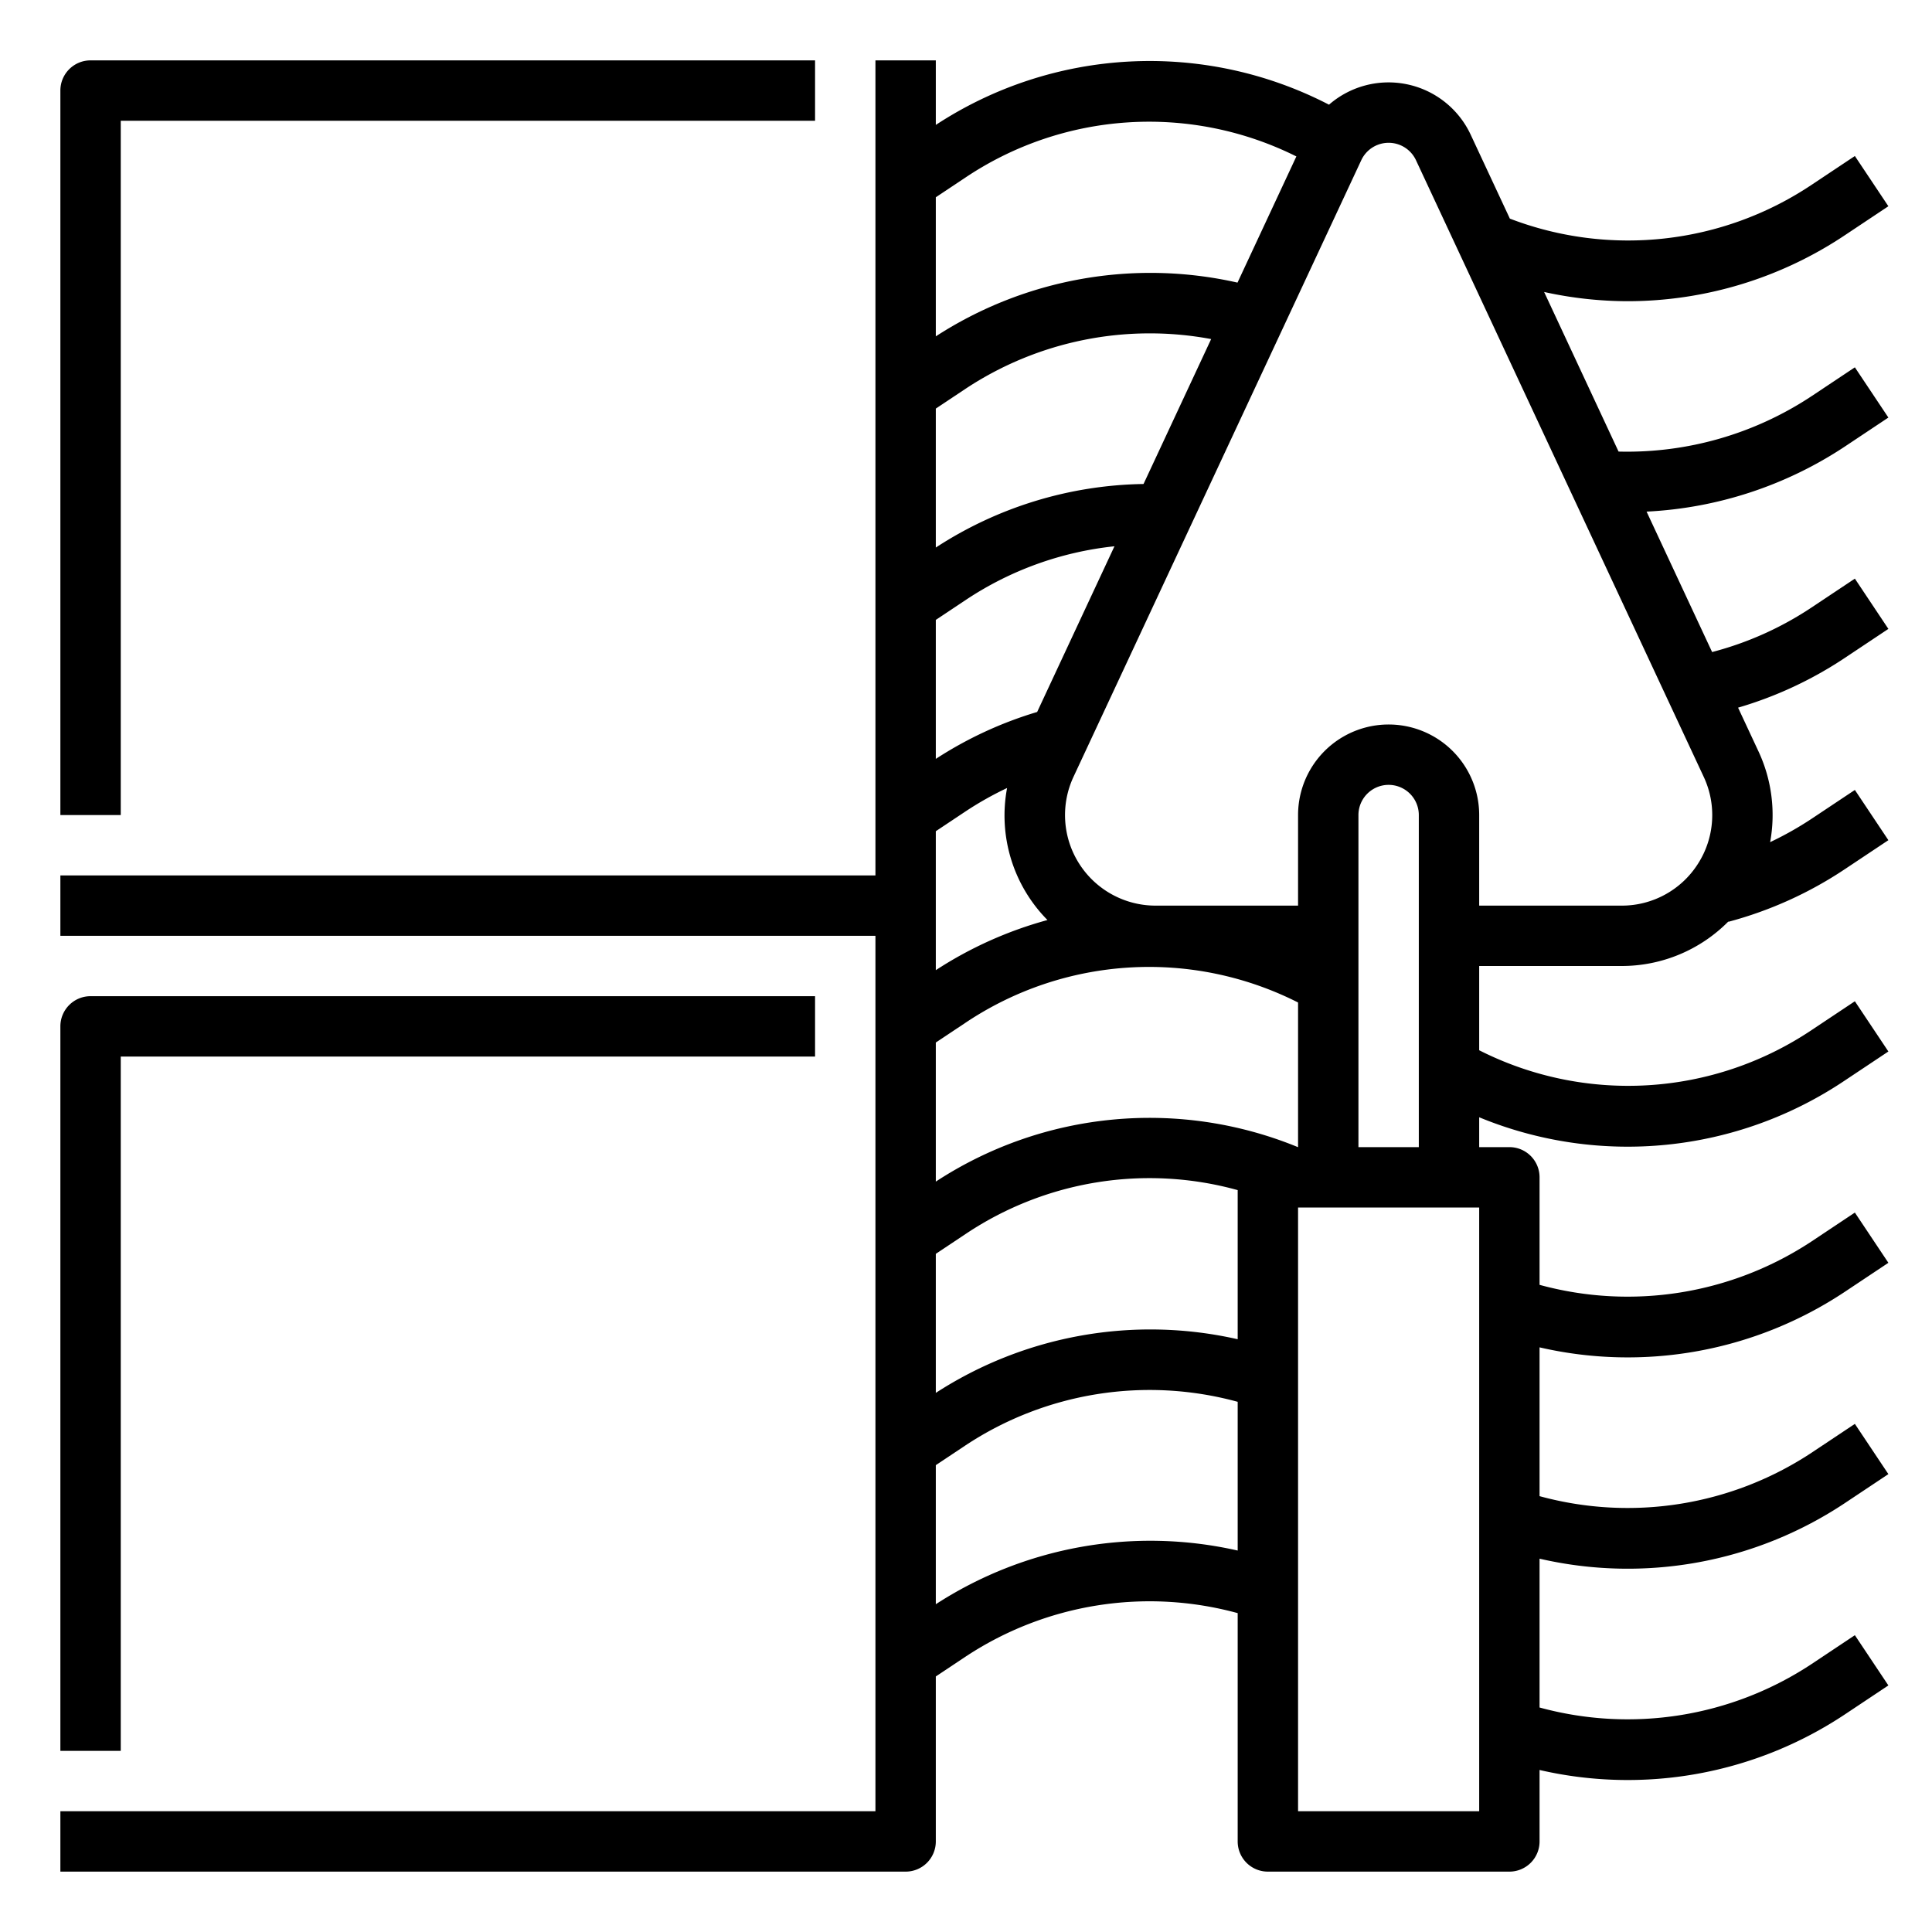
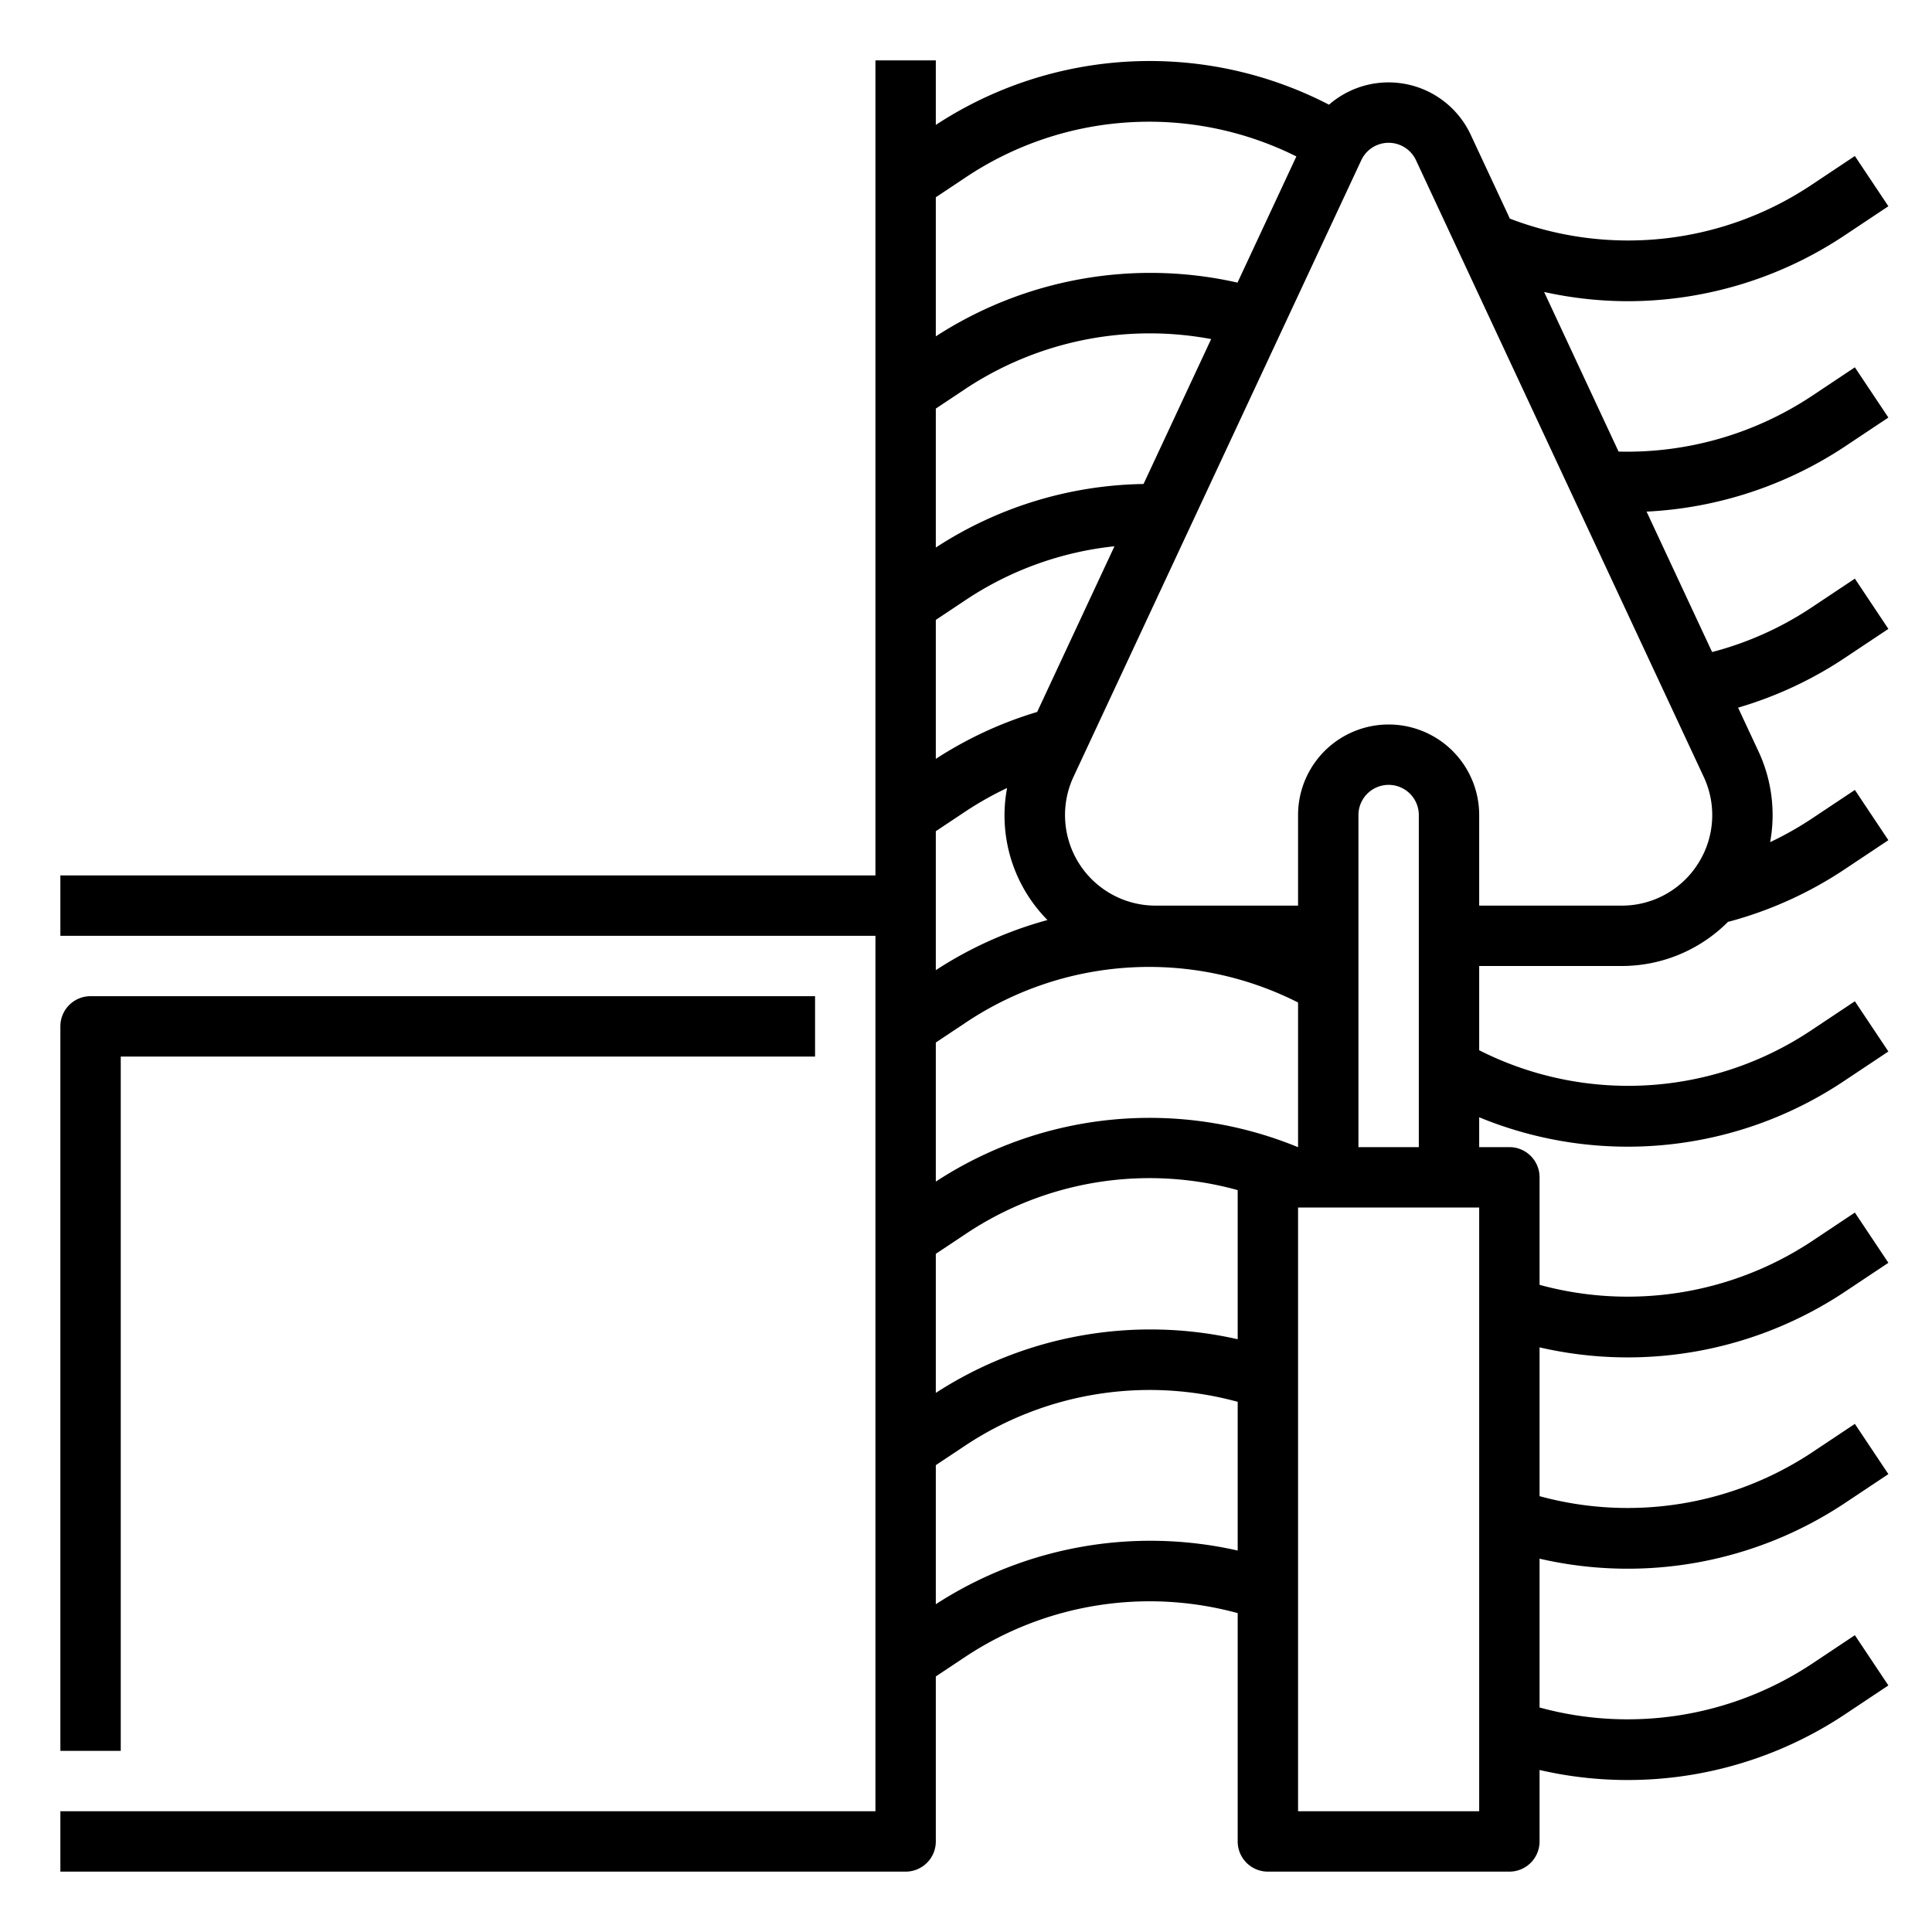
<svg xmlns="http://www.w3.org/2000/svg" viewBox="0 0 64 64" width="512" height="512">
  <g id="OUTLINE">
    <path d="M4,35H27V33H3a.999.999,0,0,0-1,1V58H4Z" />
-     <path d="M4,4H27V2H3A.999.999,0,0,0,2,3V27H4Z" />
    <path d="M61.118,14.789l1.437-.957L61.445,12.168l-1.437.957a11.068,11.068,0,0,1-6.391,1.834L51.151,9.672a12.955,12.955,0,0,0,2.763.306,12.968,12.968,0,0,0,7.204-2.189l1.437-.957L61.445,5.168l-1.437.957a10.945,10.945,0,0,1-9.992,1.117l-1.298-2.781a3.003,3.003,0,0,0-4.693-.993A12.916,12.916,0,0,0,31,4.138V2H29V29H2v2H29V60H2v2H30a.999.999,0,0,0,1-1V55.535l.991-.66A11.054,11.054,0,0,1,41,53.437V61a.999.999,0,0,0,1,1h8a.999.999,0,0,0,1-1V58.633a12.99,12.99,0,0,0,10.118-1.844l1.437-.957L61.445,54.168l-1.437.957A11.053,11.053,0,0,1,51,56.563V51.633a12.99,12.99,0,0,0,10.118-1.844l1.437-.957L61.445,47.168l-1.437.957A11.056,11.056,0,0,1,51,49.562V44.633a12.99,12.99,0,0,0,10.118-1.844l1.437-.957L61.445,40.168l-1.437.957A11.06,11.06,0,0,1,51,42.562V39a.999.999,0,0,0-1-1H49v-.989a12.899,12.899,0,0,0,12.118-1.222l1.437-.957L61.445,33.168l-1.437.957A10.92,10.92,0,0,1,49,34.791V32h4.719a4.969,4.969,0,0,0,3.536-1.475l.003.01a12.961,12.961,0,0,0,3.86-1.746l1.437-.957L61.445,26.168l-1.437.957a10.987,10.987,0,0,1-1.37.772A4.979,4.979,0,0,0,58.25,24.886l-.674-1.444a12.903,12.903,0,0,0,3.542-1.652l1.437-.957L61.445,19.168l-1.437.957a10.906,10.906,0,0,1-3.292,1.475l-2.171-4.652A13.055,13.055,0,0,0,61.118,14.789ZM31.991,5.875a10.927,10.927,0,0,1,10.953-.693L40.994,9.362A13.072,13.072,0,0,0,31,11.142V6.535ZM42.995,38A12.933,12.933,0,0,0,31,39.142v-4.607l.991-.66A10.924,10.924,0,0,1,43,33.209V38ZM31,41.535l.991-.66A10.951,10.951,0,0,1,41,39.424v4.94a13.074,13.074,0,0,0-10,1.777Zm0-9.397V27.535l.991-.66a10.983,10.983,0,0,1,1.37-.771,4.923,4.923,0,0,0,1.338,4.373A13.054,13.054,0,0,0,31,32.138Zm3.357-8.553A12.954,12.954,0,0,0,31,25.139V20.535l.991-.66a10.951,10.951,0,0,1,4.927-1.779Zm3.524-7.552A12.947,12.947,0,0,0,31,18.138V13.535l.991-.66a11.061,11.061,0,0,1,8.13-1.643ZM31,53.142V48.535l.991-.66A11.054,11.054,0,0,1,41,46.437v4.927A13.068,13.068,0,0,0,31,53.142ZM49,60H43V40h6ZM45,38V27a1,1,0,0,1,2,0V38Zm11.249-9.389A2.986,2.986,0,0,1,53.719,30H49V27a3,3,0,0,0-6,0v3H38.281a3,3,0,0,1-2.719-4.269L45.094,5.307a1,1,0,0,1,1.812,0l9.531,20.425A2.986,2.986,0,0,1,56.249,28.611Z" />
  </g>
</svg>